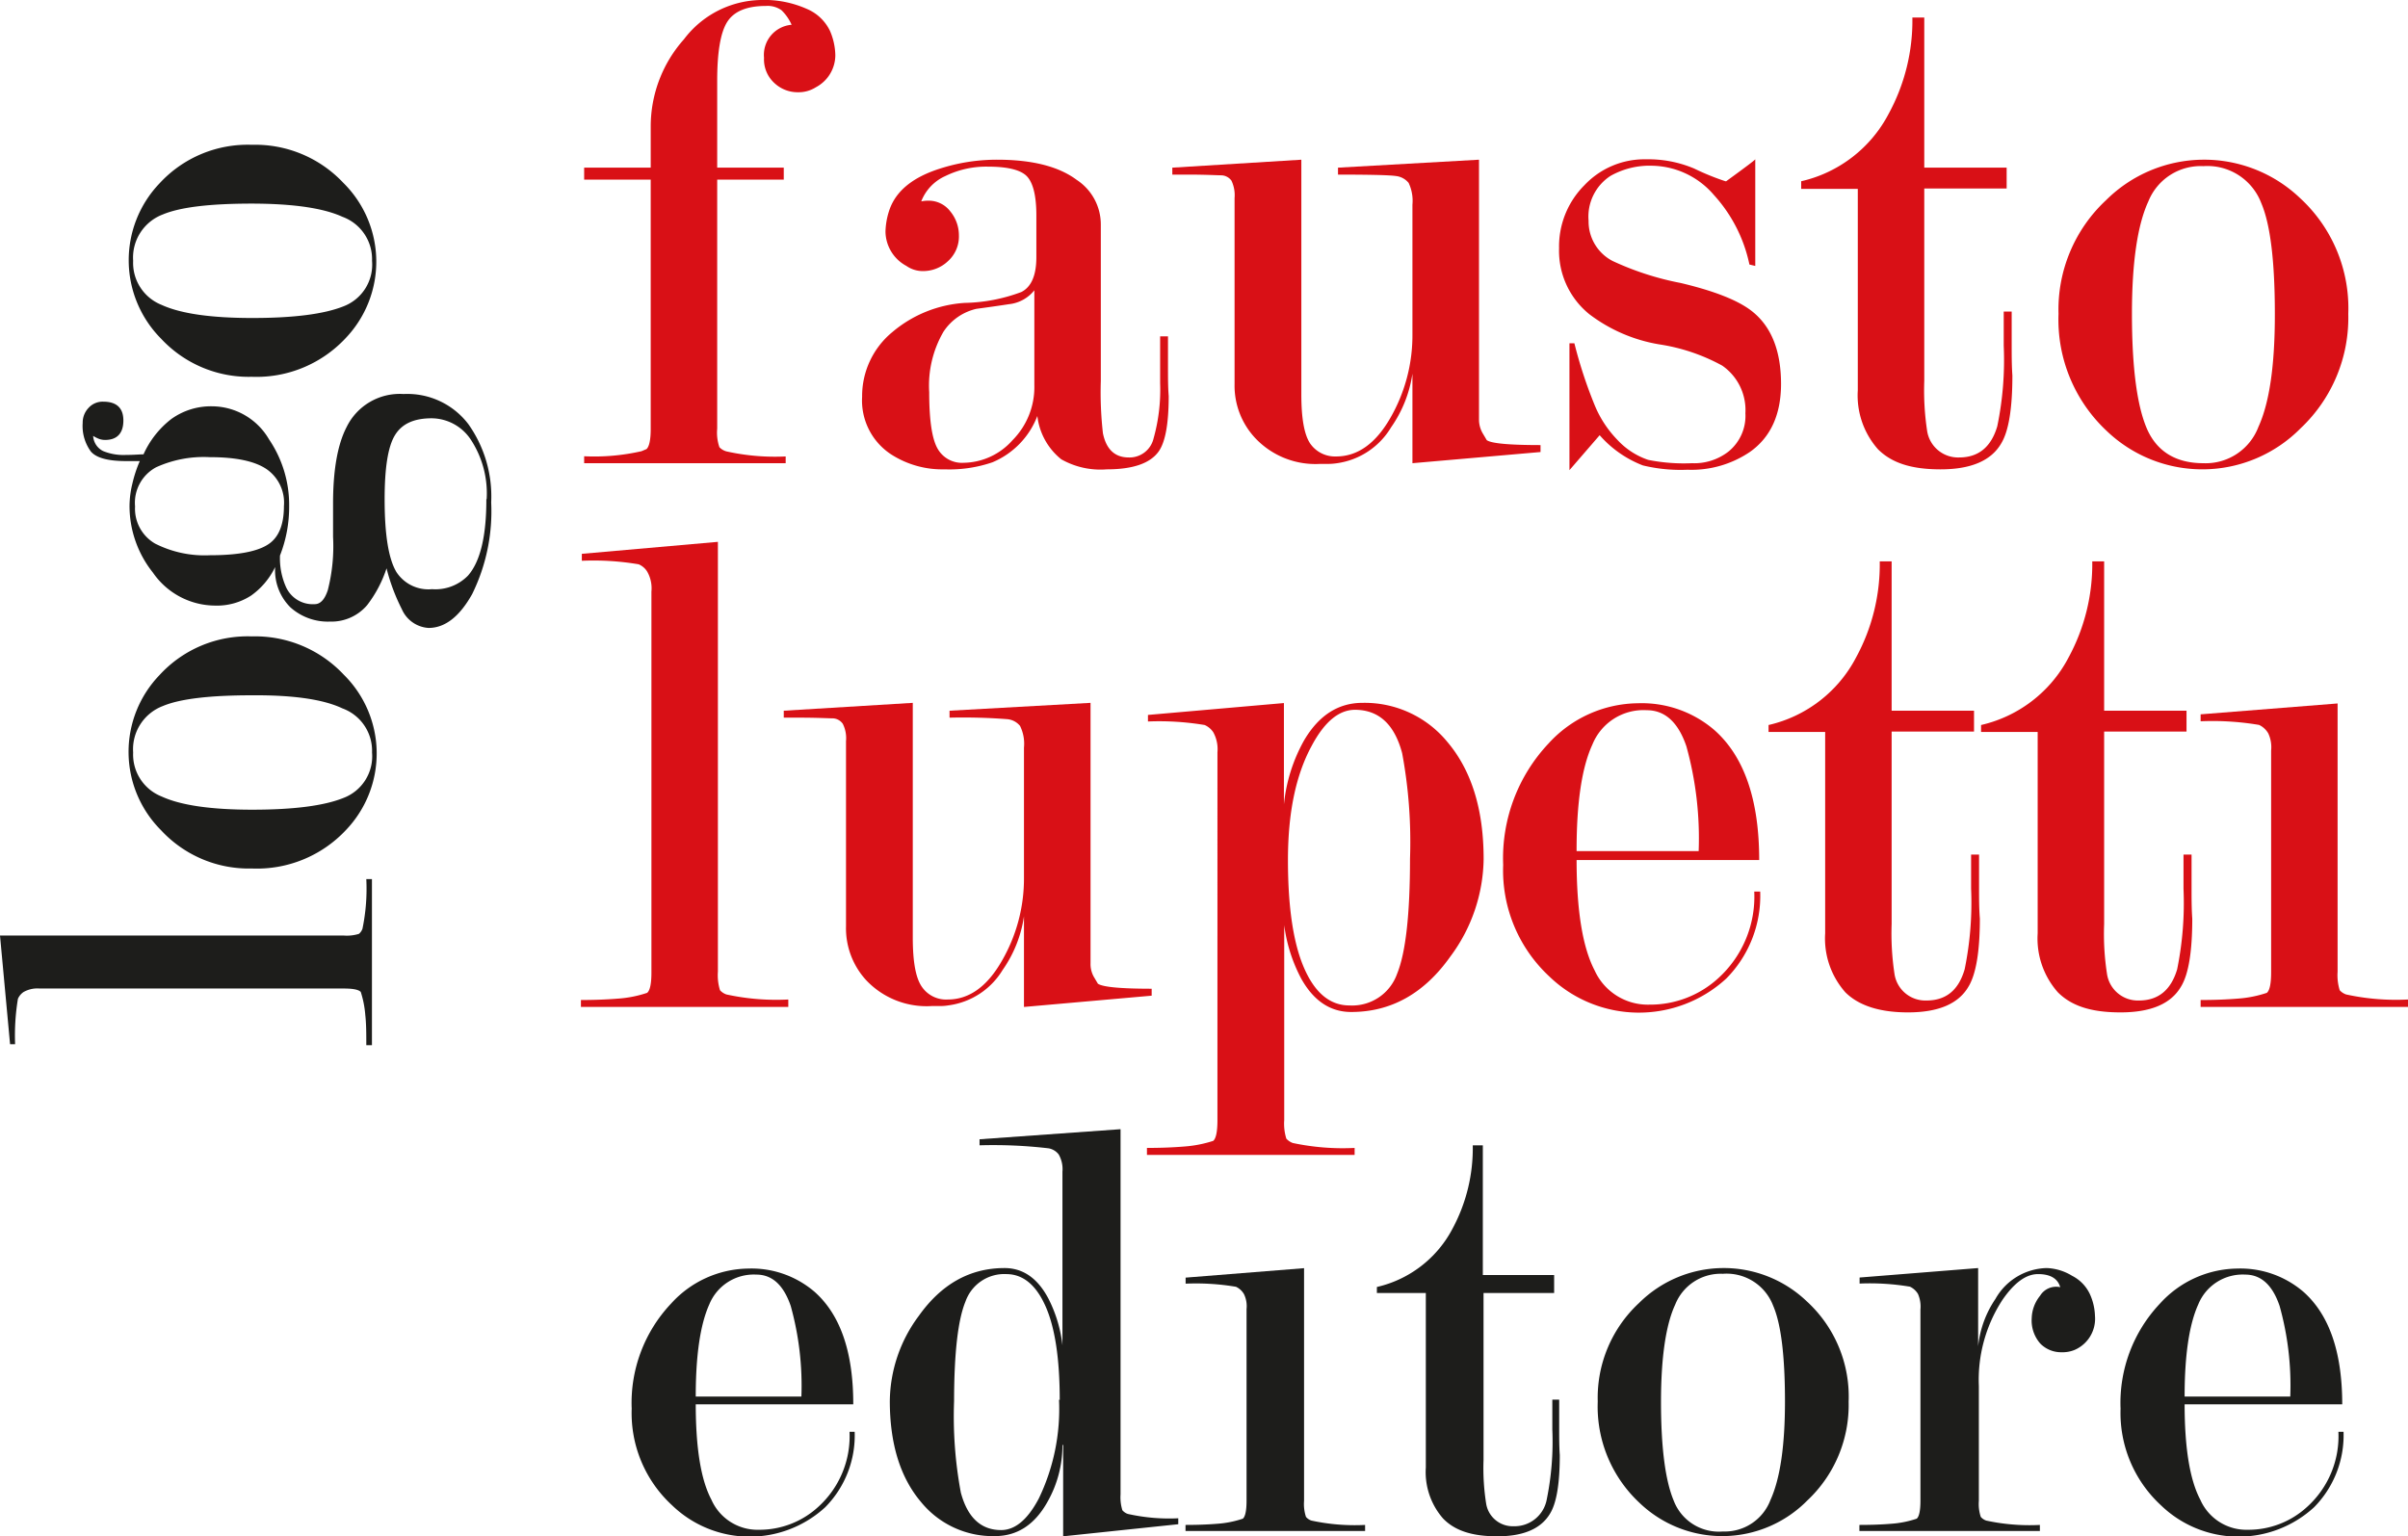
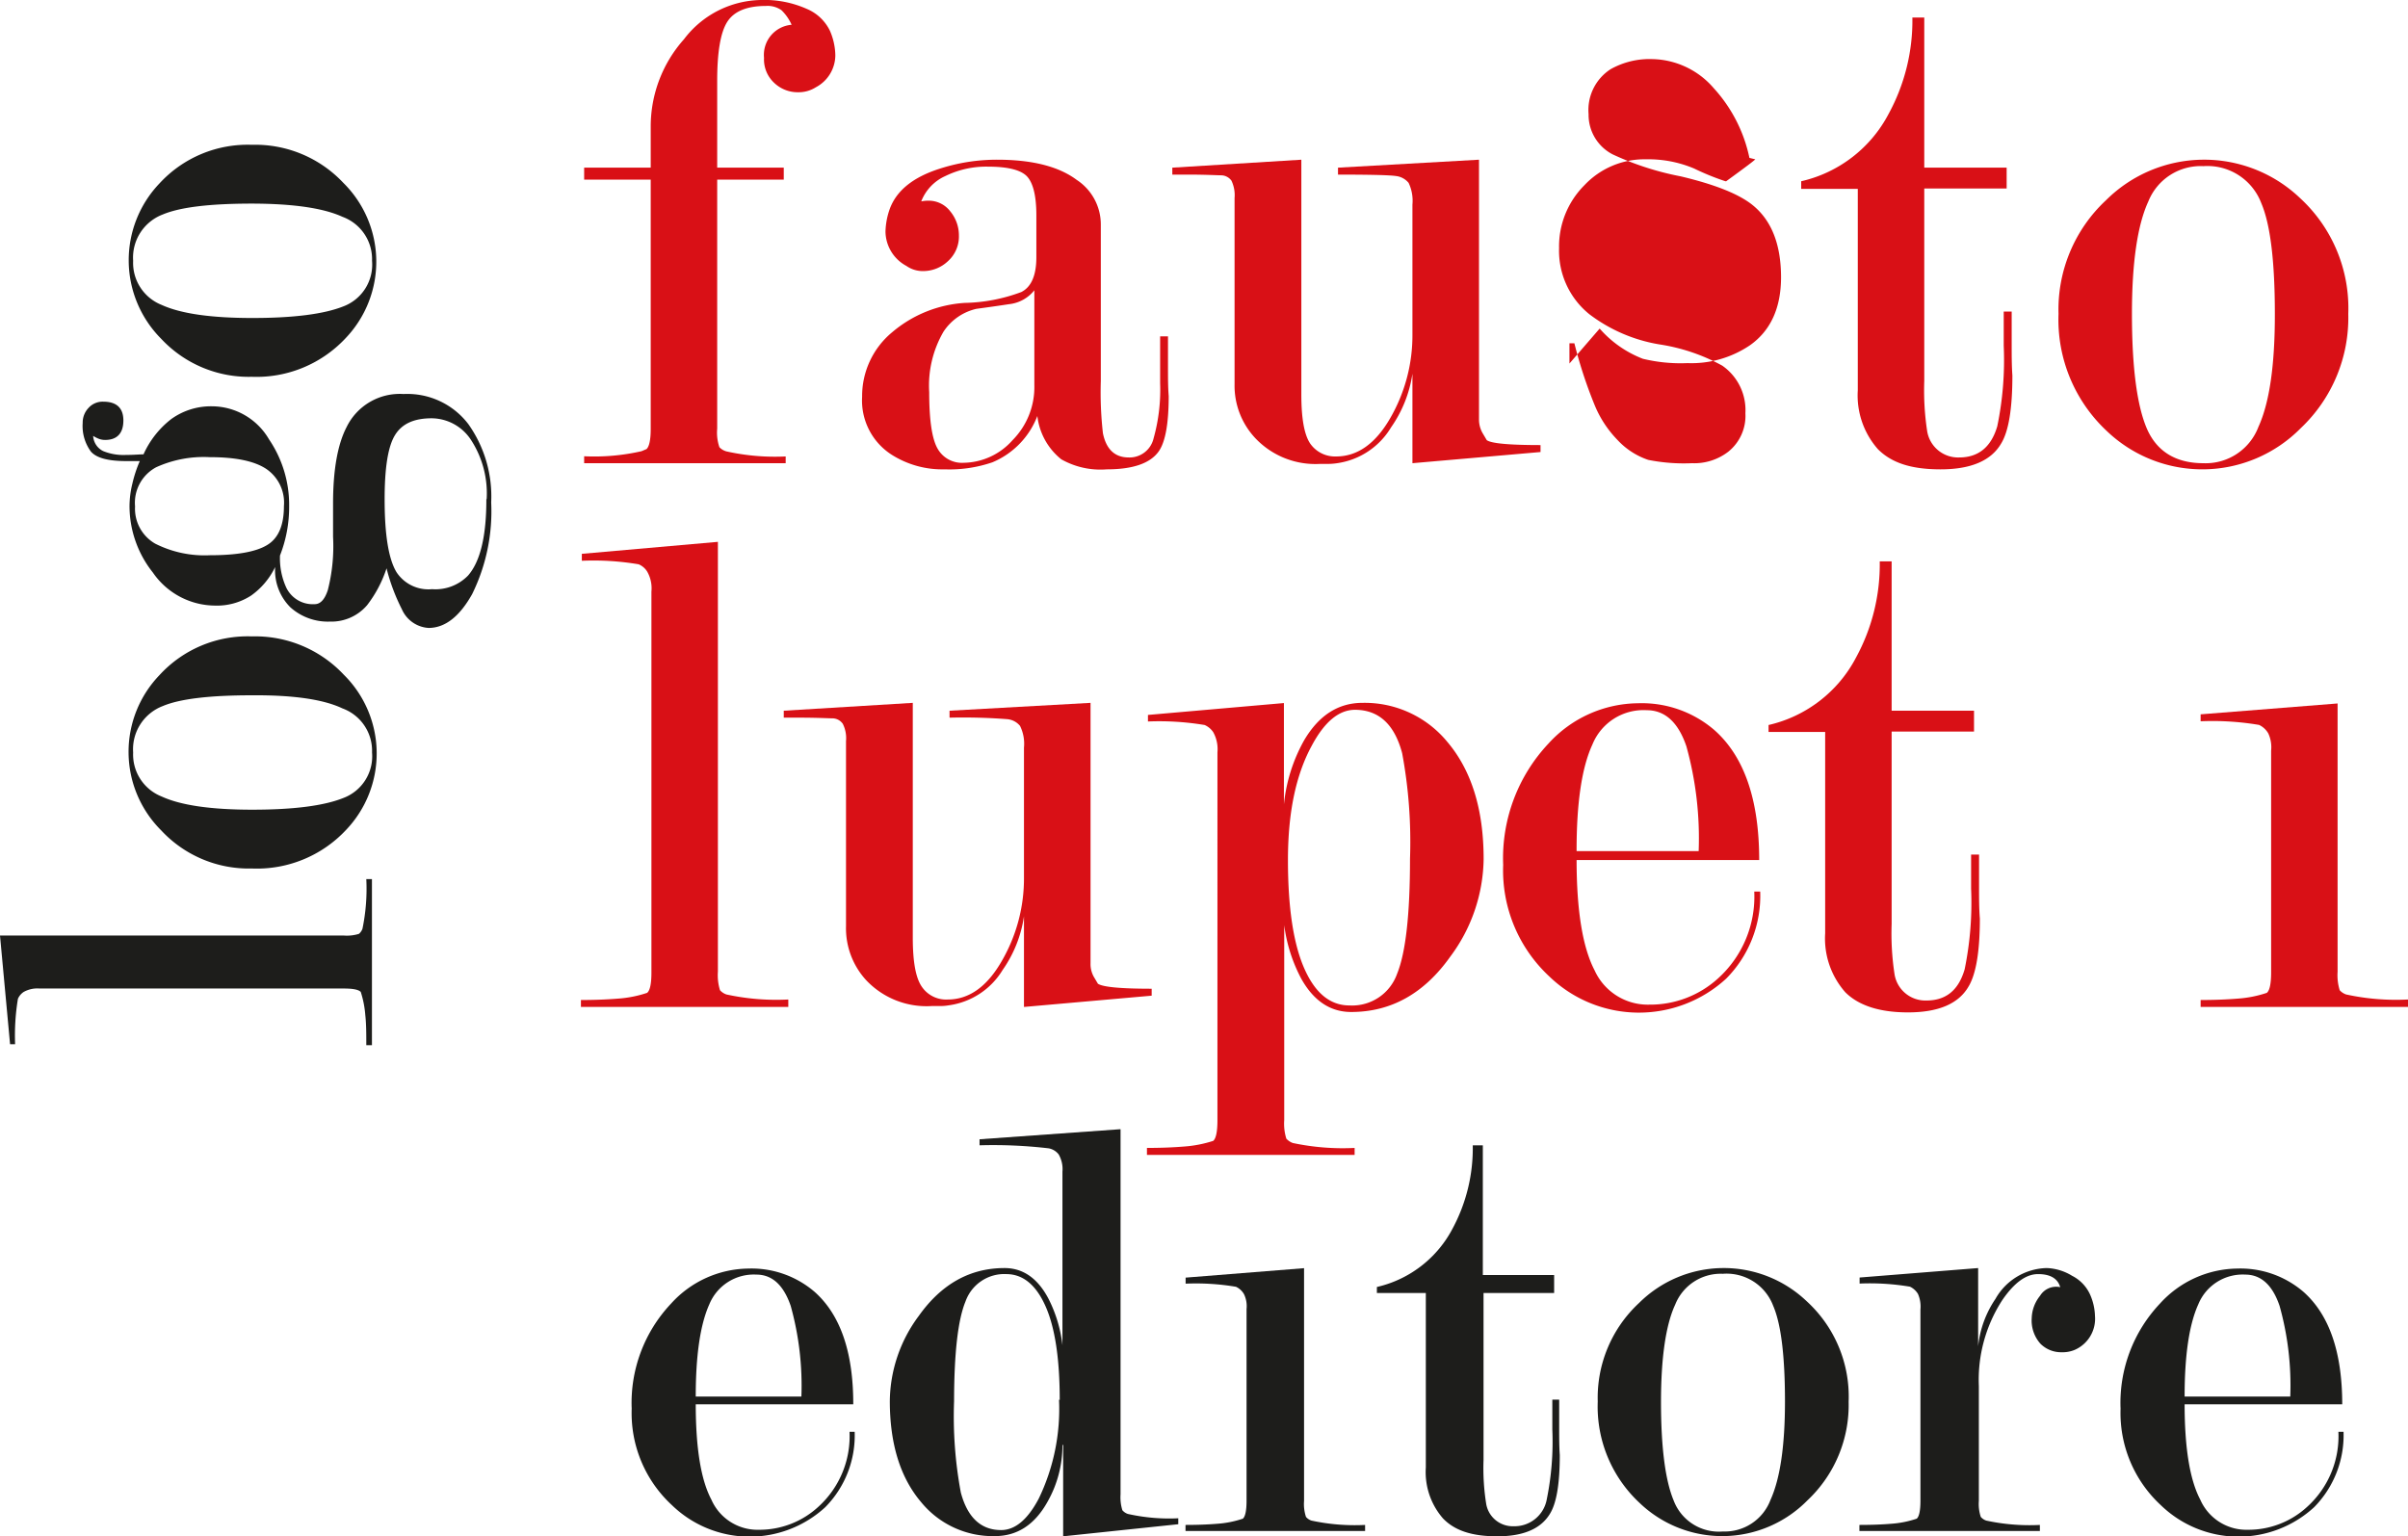
<svg xmlns="http://www.w3.org/2000/svg" viewBox="0 0 239.09 152.55">
  <defs>
    <style>.cls-1{fill:#1d1d1b;}.cls-2{fill:#d91016;}</style>
  </defs>
  <title>lupetti</title>
  <g id="Livello_2" data-name="Livello 2">
    <g id="Livello_1-2" data-name="Livello 1">
      <path class="cls-1" d="M34.17,92.91a4,4,0,0,0,1.47-.17,1.17,1.17,0,0,0,.35-.51,19.58,19.58,0,0,0,.38-4.93h.56v16.5h-.56c0-1.1,0-2.09-.1-3a9.88,9.88,0,0,0-.45-2.29c-.2-.22-.74-.34-1.65-.34H3.94a2.79,2.79,0,0,0-1.59.34,1.57,1.57,0,0,0-.57.68,22.36,22.36,0,0,0-.28,4.51H1L0,92.91H34.17" />
      <path class="cls-1" d="M25,63.2A12.06,12.06,0,0,1,34.13,67a11,11,0,0,1,.23,15.42A12.11,12.11,0,0,1,25,86.25a11.87,11.87,0,0,1-9-3.79,11,11,0,0,1-.17-15.41A11.86,11.86,0,0,1,25,63.2m0,5.85c-4.19,0-7.14.35-8.84,1.07a4.59,4.59,0,0,0-2.94,4.61,4.48,4.48,0,0,0,2.83,4.37q2.84,1.31,9,1.31t9.06-1.17a4.42,4.42,0,0,0,2.83-4.51A4.48,4.48,0,0,0,34,70.35Q31.16,69,25,69.05Z" />
      <path class="cls-1" d="M27.32,56.31a7.4,7.4,0,0,1-2.38,2.83,6.22,6.22,0,0,1-3.61,1,7.54,7.54,0,0,1-6.15-3.28,10.62,10.62,0,0,1-2.32-6.62A9.66,9.66,0,0,1,13.15,48a12.73,12.73,0,0,1,.73-2.21H12.52c-1.78,0-2.94-.31-3.49-.94A4.28,4.28,0,0,1,8.21,42a2.11,2.11,0,0,1,.57-1.48,1.88,1.88,0,0,1,1.47-.63c1.33,0,2,.63,2,1.87s-.6,1.93-1.81,1.93a1.75,1.75,0,0,1-.62-.11,3.4,3.4,0,0,1-.57-.29,1.78,1.78,0,0,0,1,1.51,5.34,5.34,0,0,0,2.24.38c.79,0,1.38-.06,1.76-.06A9.17,9.17,0,0,1,17,41.62a6.72,6.72,0,0,1,4.07-1.27,6.58,6.58,0,0,1,5.64,3.28,11.59,11.59,0,0,1,2,6.62,13.23,13.23,0,0,1-.91,4.92,7,7,0,0,0,.63,3.2A2.92,2.92,0,0,0,31.24,60c.57,0,1-.46,1.31-1.4a17.65,17.65,0,0,0,.52-5.29V50q0-5,1.35-7.6a5.87,5.87,0,0,1,5.65-3.27,7.61,7.61,0,0,1,6.44,3,12.42,12.42,0,0,1,2.26,7.76A18.61,18.61,0,0,1,46.88,59Q45,62.36,42.55,62.36A3.1,3.1,0,0,1,39.9,60.5a19.41,19.41,0,0,1-1.52-4.06,12.2,12.2,0,0,1-1.93,3.66,4.66,4.66,0,0,1-3.69,1.63,5.58,5.58,0,0,1-3.92-1.41,5.18,5.18,0,0,1-1.52-4m21-6.74a9.73,9.73,0,0,0-1.58-5.93,4.71,4.71,0,0,0-3.87-2.11c-1.81,0-3,.57-3.68,1.72s-1,3.25-1,6.33c0,3.52.39,5.94,1.19,7.25a3.79,3.79,0,0,0,3.52,1.67,4.51,4.51,0,0,0,3.57-1.35Q48.3,55.07,48.29,49.57ZM20.82,45.4a11.42,11.42,0,0,0-5.31,1,4,4,0,0,0-2.1,3.89,4,4,0,0,0,2,3.7,10.85,10.85,0,0,0,5.43,1.15q4,0,5.66-1c1.13-.66,1.69-1.95,1.69-3.87a4.05,4.05,0,0,0-1.78-3.72C25.21,45.77,23.35,45.4,20.82,45.4Z" />
      <path class="cls-1" d="M25,14.38a12,12,0,0,1,9.09,3.78,11,11,0,0,1,.23,15.42A12.11,12.11,0,0,1,25,37.42a11.89,11.89,0,0,1-9-3.78,11.05,11.05,0,0,1-.17-15.42A11.89,11.89,0,0,1,25,14.38m0,5.84q-6.28,0-8.84,1.08a4.58,4.58,0,0,0-2.94,4.6,4.49,4.49,0,0,0,2.83,4.38q2.84,1.3,9,1.3t9.06-1.16a4.43,4.43,0,0,0,2.83-4.52A4.48,4.48,0,0,0,34,21.53Q31.16,20.23,25,20.22Z" />
      <path class="cls-2" d="M71.21,17.84V42.57a4.45,4.45,0,0,0,.22,1.84,1.49,1.49,0,0,0,.71.42,22.22,22.22,0,0,0,5.87.5V46H58v-.69a21.11,21.11,0,0,0,5.69-.5l.5-.21c.27-.24.42-.92.42-2V17.84H58V16.65h6.61V12.51a13,13,0,0,1,3.3-8.61A9.78,9.78,0,0,1,75.55,0,10.33,10.33,0,0,1,80.1.88a4.47,4.47,0,0,1,2.31,2.19,6.36,6.36,0,0,1,.53,2.43A3.62,3.62,0,0,1,81,8.67a3.18,3.18,0,0,1-1.77.49,3.37,3.37,0,0,1-2.37-.94,3.17,3.17,0,0,1-1-2.48A3,3,0,0,1,78.6,2.46a4.68,4.68,0,0,0-1-1.44A2.37,2.37,0,0,0,76.06.59c-1.9,0-3.18.53-3.85,1.58s-1,3-1,5.86v8.62h6.61v1.19H71.21" />
      <path class="cls-2" d="M102.9,25.49V21.38c0-1.89-.31-3.17-.9-3.83s-1.9-1-3.89-1a9.2,9.2,0,0,0-4.24.93A4.57,4.57,0,0,0,91.47,20a3.36,3.36,0,0,1,.7-.07A2.69,2.69,0,0,1,94.36,21a3.74,3.74,0,0,1,.85,2.39,3.29,3.29,0,0,1-1.07,2.53,3.58,3.58,0,0,1-2.5,1A2.82,2.82,0,0,1,90,26.41,3.92,3.92,0,0,1,87.92,23a7.21,7.21,0,0,1,.42-2.24q1-2.74,4.94-4A18.45,18.45,0,0,1,99,15.86q5.22,0,7.9,2a5.29,5.29,0,0,1,2.4,4.43V37.82a36.07,36.07,0,0,0,.21,5.21c.33,1.6,1.19,2.4,2.56,2.4a2.45,2.45,0,0,0,2.47-1.9,17.89,17.89,0,0,0,.65-5.48c0-.66,0-1.32,0-2s0-1.34,0-2V33.4h.78v3.11c0,1,0,1.93.07,2.82,0,2.74-.33,4.57-1,5.51q-1.27,1.77-5.15,1.77a7.88,7.88,0,0,1-4.52-1A6.44,6.44,0,0,1,103,41.31a8.14,8.14,0,0,1-4.46,4.6,13.16,13.16,0,0,1-4.75.7A9.39,9.39,0,0,1,88.6,45.2a6.39,6.39,0,0,1-3-5.8,8.23,8.23,0,0,1,3-6.42,12.32,12.32,0,0,1,7.19-2.9A16.84,16.84,0,0,0,101.41,29c1-.51,1.49-1.67,1.49-3.46m-.2,12.77V28.83a3.72,3.72,0,0,1-2.53,1.38c-1.1.17-2.19.32-3.22.46a5.33,5.33,0,0,0-3.27,2.27,10.66,10.66,0,0,0-1.42,6q0,4.11.81,5.57a2.77,2.77,0,0,0,2.59,1.45,6.62,6.62,0,0,0,4.87-2.24A7.49,7.49,0,0,0,102.7,38.26Z" />
      <path class="cls-2" d="M140.24,20.32a4.12,4.12,0,0,0-.38-2.16,1.9,1.9,0,0,0-1.27-.68c-.59-.09-2.5-.14-5.74-.14v-.69l14-.79v24c0,.62,0,1.23,0,1.85A2.7,2.7,0,0,0,147.2,43l.42.71c.46.33,2.24.49,5.34.49v.69L140.24,46V37.11a12.44,12.44,0,0,1-2.12,5.33A7.46,7.46,0,0,1,132.76,46a6,6,0,0,1-.84.07h-.85a8.21,8.21,0,0,1-6.49-2.62,7.61,7.61,0,0,1-2-5.3V19.67a3.34,3.34,0,0,0-.31-1.73,1.29,1.29,0,0,0-1-.53c-.42,0-1.53-.07-3.31-.07H116.4v-.69l12.81-.79V39.17c0,2.4.29,4,.88,4.88a3,3,0,0,0,2.58,1.28c2.12,0,3.92-1.28,5.38-3.83a16.39,16.39,0,0,0,2.19-8.29V20.32" />
-       <path class="cls-2" d="M171.39,18c1.86-1.35,2.83-2.08,2.89-2.18V26.41l-.58-.14a14.72,14.72,0,0,0-3.54-6.92,8.24,8.24,0,0,0-6.07-2.89,7.9,7.9,0,0,0-4.17,1,4.82,4.82,0,0,0-2.19,4.46,4.42,4.42,0,0,0,2.39,4,28.77,28.77,0,0,0,6.74,2.18q5.07,1.2,7.11,2.82,2.86,2.27,2.87,7.19,0,4.59-3.09,6.77a10.35,10.35,0,0,1-6.2,1.77,15.92,15.92,0,0,1-4.43-.43,10.92,10.92,0,0,1-4.29-3c-1.92,2.22-2.91,3.37-3,3.47V34.09h.49a45.11,45.11,0,0,0,2,6.11,10.83,10.83,0,0,0,2.26,3.47,7.38,7.38,0,0,0,3.07,2A18,18,0,0,0,168,46a5.52,5.52,0,0,0,3.6-1.14,4.56,4.56,0,0,0,1.7-3.82A5.37,5.37,0,0,0,171,36.31a18.82,18.82,0,0,0-6.25-2.11,15.75,15.75,0,0,1-6.95-3,8.1,8.1,0,0,1-3-6.56,8.6,8.6,0,0,1,2.51-6.24,8.18,8.18,0,0,1,6.11-2.58,11.71,11.71,0,0,1,4.8.92,24.71,24.71,0,0,0,3.1,1.26" />
+       <path class="cls-2" d="M171.39,18c1.86-1.35,2.83-2.08,2.89-2.18l-.58-.14a14.72,14.72,0,0,0-3.54-6.92,8.24,8.24,0,0,0-6.07-2.89,7.9,7.9,0,0,0-4.17,1,4.82,4.82,0,0,0-2.19,4.46,4.42,4.42,0,0,0,2.39,4,28.77,28.77,0,0,0,6.74,2.18q5.07,1.2,7.11,2.82,2.86,2.27,2.87,7.19,0,4.59-3.09,6.77a10.35,10.35,0,0,1-6.2,1.77,15.92,15.92,0,0,1-4.43-.43,10.92,10.92,0,0,1-4.29-3c-1.92,2.22-2.91,3.37-3,3.47V34.09h.49a45.11,45.11,0,0,0,2,6.11,10.83,10.83,0,0,0,2.26,3.47,7.38,7.38,0,0,0,3.07,2A18,18,0,0,0,168,46a5.52,5.52,0,0,0,3.6-1.14,4.56,4.56,0,0,0,1.7-3.82A5.37,5.37,0,0,0,171,36.31a18.82,18.82,0,0,0-6.25-2.11,15.75,15.75,0,0,1-6.95-3,8.1,8.1,0,0,1-3-6.56,8.6,8.6,0,0,1,2.51-6.24,8.18,8.18,0,0,1,6.11-2.58,11.71,11.71,0,0,1,4.8.92,24.71,24.71,0,0,0,3.1,1.26" />
      <path class="cls-2" d="M199.74,30.94v3.25c0,1.08,0,2.11.07,3.1,0,3.29-.37,5.56-1.13,6.78-1,1.69-3,2.54-6,2.54s-4.9-.68-6.22-2a8.06,8.06,0,0,1-2-5.85v-20h-5.62V18a13.09,13.09,0,0,0,8.69-6.71,19.34,19.34,0,0,0,2.35-9.55h1.18V16.65h8.18v2.07h-8.18V37.84a26.88,26.88,0,0,0,.28,4.92,3.11,3.11,0,0,0,3.18,2.67q2.88,0,3.79-3.1a32.45,32.45,0,0,0,.64-8V30.94h.78" />
      <path class="cls-2" d="M233.16,31.17a15.07,15.07,0,0,1-4.72,11.35,13.72,13.72,0,0,1-19.26.28,15.13,15.13,0,0,1-4.79-11.63,14.84,14.84,0,0,1,4.72-11.29,13.8,13.8,0,0,1,19.26-.21,14.85,14.85,0,0,1,4.79,11.5m-7.29,0c0-5.24-.45-8.91-1.35-11a5.72,5.72,0,0,0-5.75-3.67A5.6,5.6,0,0,0,213.31,20q-1.63,3.54-1.63,11.18c0,5.18.48,9,1.45,11.31S216,46,218.77,46a5.6,5.6,0,0,0,5.47-3.61Q225.88,38.81,225.87,31.17Z" />
      <path class="cls-2" d="M71.28,96.5a5,5,0,0,0,.21,1.84,1.52,1.52,0,0,0,.64.42,23.27,23.27,0,0,0,6.14.5V100H57.68v-.69c1.36,0,2.6-.05,3.71-.14a11.47,11.47,0,0,0,2.86-.57c.29-.23.43-.92.43-2V58.75a3.33,3.33,0,0,0-.43-2,1.83,1.83,0,0,0-.84-.71,26.88,26.88,0,0,0-5.64-.35V55l13.51-1.19V96.5" />
      <path class="cls-2" d="M101.67,74.25a4,4,0,0,0-.39-2.16,1.85,1.85,0,0,0-1.27-.67,57.11,57.11,0,0,0-5.73-.15v-.69l14-.78v24c0,.61,0,1.23,0,1.84a2.61,2.61,0,0,0,.31,1.34l.42.71c.47.33,2.25.5,5.34.5v.69L101.67,100V91a12.39,12.39,0,0,1-2.12,5.33,7.43,7.43,0,0,1-5.36,3.51,5,5,0,0,1-.85.07H92.5A8.24,8.24,0,0,1,86,97.34,7.63,7.63,0,0,1,84,92V73.6a3.16,3.16,0,0,0-.32-1.72,1.27,1.27,0,0,0-.95-.54c-.43,0-1.53-.07-3.32-.07H77.82v-.69l12.81-.78V93.1c0,2.41.29,4,.89,4.88a2.91,2.91,0,0,0,2.58,1.28q3.18,0,5.37-3.83a16.3,16.3,0,0,0,2.2-8.29V74.25" />
      <path class="cls-2" d="M127.48,79.88a16.35,16.35,0,0,1,2-6.35q2.19-3.73,5.8-3.73a10.62,10.62,0,0,1,8.42,3.87c2.4,2.83,3.61,6.7,3.61,11.64A16.54,16.54,0,0,1,144,95q-3.9,5.5-9.84,5.5-3.1,0-4.95-3.29a15.6,15.6,0,0,1-1.7-5.33v19.36a5,5,0,0,0,.21,1.84,1.62,1.62,0,0,0,.64.43,23.88,23.88,0,0,0,6.14.49v.69H113.88V114c1.37,0,2.61-.05,3.71-.14a12.16,12.16,0,0,0,2.87-.56c.28-.24.42-.93.42-2.06V74.71a3.46,3.46,0,0,0-.42-2,2,2,0,0,0-.85-.71,27.5,27.5,0,0,0-5.63-.35V71l13.5-1.18V79.88m.4,5.54q0,7.06,1.62,10.75T134,99.85a4.73,4.73,0,0,0,4.72-3.15Q140,93.55,140,85.27a48.15,48.15,0,0,0-.78-10.47q-1.14-4.3-4.68-4.31-2.41,0-4.32,3.61C128.65,77,127.88,80.75,127.88,85.42Z" />
      <path class="cls-2" d="M156.54,85.37q0,7.57,1.79,11a5.8,5.8,0,0,0,5.44,3.4,10,10,0,0,0,6.82-2.61,10.94,10.94,0,0,0,3.59-8.62h.59a11.67,11.67,0,0,1-3.38,8.65,12.81,12.81,0,0,1-17.57-.23,14.37,14.37,0,0,1-4.57-11.07,16.61,16.61,0,0,1,4.5-12.05,12.16,12.16,0,0,1,8.88-4,11.05,11.05,0,0,1,7.6,2.67q4.44,3.94,4.44,12.9H156.54m12.12-.89a34.14,34.14,0,0,0-1.22-10.41q-1.22-3.58-3.94-3.58a5.47,5.47,0,0,0-5.39,3.41q-1.58,3.41-1.57,10.58Z" />
      <path class="cls-2" d="M196.5,84.87v3.25c0,1.08,0,2.12.08,3.11,0,3.29-.39,5.55-1.14,6.77-1,1.7-3,2.54-6,2.54-2.82,0-4.9-.68-6.22-2a8.06,8.06,0,0,1-2-5.85v-20h-5.62V72a13.11,13.11,0,0,0,8.69-6.71,19.33,19.33,0,0,0,2.35-9.54h1.18V70.58H196v2.07h-8.18V91.77a26.8,26.8,0,0,0,.28,4.92,3.1,3.1,0,0,0,3.17,2.67c1.93,0,3.19-1,3.8-3.1a32.91,32.91,0,0,0,.64-8V84.87h.78" />
-       <path class="cls-2" d="M217.6,84.87v3.25c0,1.08,0,2.12.07,3.11,0,3.29-.37,5.55-1.13,6.77-1,1.7-3,2.54-6,2.54s-4.9-.68-6.22-2a8.06,8.06,0,0,1-2-5.85v-20h-5.62V72a13.11,13.11,0,0,0,8.69-6.71,19.43,19.43,0,0,0,2.35-9.54h1.18V70.58h8.18v2.07h-8.18V91.77a25.89,25.89,0,0,0,.28,4.92,3.1,3.1,0,0,0,3.17,2.67q2.88,0,3.8-3.1a33.06,33.06,0,0,0,.63-8V84.87h.79" />
      <path class="cls-2" d="M232.1,69.8V96.5a5.07,5.07,0,0,0,.21,1.84,1.52,1.52,0,0,0,.64.42,23.27,23.27,0,0,0,6.14.5V100H218.5v-.69c1.37,0,2.61-.05,3.71-.14a11.47,11.47,0,0,0,2.86-.57c.29-.24.43-.92.43-2.06v-22a3.25,3.25,0,0,0-.28-1.7,2.05,2.05,0,0,0-.92-.85,27.86,27.86,0,0,0-5.8-.36v-.69l13.6-1.08" />
      <path class="cls-1" d="M69.08,139.41c0,4.38.51,7.55,1.55,9.51a5,5,0,0,0,4.72,3,8.62,8.62,0,0,0,5.89-2.27,9.46,9.46,0,0,0,3.11-7.46h.51a10.14,10.14,0,0,1-2.92,7.49,11.09,11.09,0,0,1-15.22-.2,12.43,12.43,0,0,1-4-9.58,14.36,14.36,0,0,1,3.91-10.44,10.5,10.5,0,0,1,7.68-3.48,9.6,9.6,0,0,1,6.58,2.32q3.84,3.42,3.83,11.16H69.08m10.49-.77a29.53,29.53,0,0,0-1.06-9c-.71-2.07-1.84-3.11-3.41-3.11a4.77,4.77,0,0,0-4.67,2.95q-1.35,3-1.35,9.16Z" />
      <path class="cls-1" d="M105.49,143.5a11.34,11.34,0,0,1-1.47,5.62q-1.9,3.44-5.26,3.43a9.19,9.19,0,0,1-7.29-3.36q-3.12-3.66-3.12-10.07a14.36,14.36,0,0,1,2.87-8.43c2.25-3.17,5.08-4.76,8.52-4.76q2.74,0,4.34,3a13.52,13.52,0,0,1,1.41,4.67V116.36a2.93,2.93,0,0,0-.37-1.71,1.63,1.63,0,0,0-1-.61,46.88,46.88,0,0,0-6.86-.3v-.6l14-1v36.26a4.32,4.32,0,0,0,.18,1.58,1.22,1.22,0,0,0,.55.37,18.81,18.81,0,0,0,5,.43v.59l-11.43,1.2V143.5m-.34-4.47q0-6.14-1.41-9.31t-3.87-3.19a4.09,4.09,0,0,0-4.08,2.73q-1.12,2.72-1.13,9.89a41.21,41.21,0,0,0,.67,9.07c.66,2.48,2,3.73,4,3.73q2.09,0,3.74-3.13A20.47,20.47,0,0,0,105.15,139Z" />
      <path class="cls-1" d="M129.48,125.93v23.12a4.06,4.06,0,0,0,.19,1.59,1.17,1.17,0,0,0,.55.37,20.35,20.35,0,0,0,5.32.43v.6H117.71v-.6q1.77,0,3.21-.12a10.14,10.14,0,0,0,2.48-.5c.24-.2.37-.8.37-1.78V130a2.74,2.74,0,0,0-.25-1.47,1.78,1.78,0,0,0-.8-.74,23.86,23.86,0,0,0-5-.31v-.6l11.77-.94" />
      <path class="cls-1" d="M154.81,139v2.82c0,.93,0,1.83.06,2.68,0,2.85-.32,4.81-1,5.87-.9,1.46-2.63,2.2-5.2,2.2s-4.25-.59-5.39-1.77a7,7,0,0,1-1.71-5.06V128.41h-4.86v-.6a11.34,11.34,0,0,0,7.52-5.81,16.82,16.82,0,0,0,2-8.26h1v12.88h7.08v1.79H147.3V145a22.59,22.59,0,0,0,.25,4.26,2.67,2.67,0,0,0,2.74,2.31,3.25,3.25,0,0,0,3.29-2.68,28.69,28.69,0,0,0,.55-6.93V139h.68" />
      <path class="cls-1" d="M183.55,139.18a13,13,0,0,1-4.1,9.83,11.86,11.86,0,0,1-16.66.24,13.07,13.07,0,0,1-4.15-10.07,12.83,12.83,0,0,1,4.09-9.77,11.93,11.93,0,0,1,16.66-.18,12.83,12.83,0,0,1,4.16,10m-6.32,0c0-4.53-.38-7.71-1.17-9.55a4.94,4.94,0,0,0-5-3.18,4.86,4.86,0,0,0-4.73,3.06c-.93,2-1.41,5.26-1.41,9.67s.41,7.76,1.26,9.79a4.79,4.79,0,0,0,4.88,3.07,4.85,4.85,0,0,0,4.73-3.13Q177.23,145.79,177.23,139.18Z" />
      <path class="cls-1" d="M190.68,130.05a3.14,3.14,0,0,0-.24-1.54,1.84,1.84,0,0,0-.8-.73,24,24,0,0,0-5-.31v-.6l11.77-.94v7.77a10.26,10.26,0,0,1,1.72-4.71,6,6,0,0,1,5.09-3.06,5.17,5.17,0,0,1,2.52.77,3.88,3.88,0,0,1,1.81,1.92,5.61,5.61,0,0,1,.46,2.07,3.37,3.37,0,0,1-2,3.36,3.1,3.1,0,0,1-1.31.24,2.89,2.89,0,0,1-2.11-.85,3.47,3.47,0,0,1-.86-2.56,3.69,3.69,0,0,1,.83-2.2,1.87,1.87,0,0,1,2-.85c-.25-.87-1-1.3-2.2-1.3s-2.37.86-3.55,2.58a14.52,14.52,0,0,0-2.33,8.53v11.41a4.06,4.06,0,0,0,.19,1.59,1.22,1.22,0,0,0,.55.37,20.4,20.4,0,0,0,5.32.43v.6H184.62v-.6q1.78,0,3.21-.12a10.14,10.14,0,0,0,2.48-.5c.24-.2.37-.79.37-1.77v-19" />
      <path class="cls-1" d="M216.91,139.41q0,6.57,1.55,9.51a5,5,0,0,0,4.72,3,8.6,8.6,0,0,0,5.89-2.27,9.46,9.46,0,0,0,3.11-7.46h.51a10.18,10.18,0,0,1-2.92,7.49,11.09,11.09,0,0,1-15.22-.2,12.47,12.47,0,0,1-4-9.58,14.36,14.36,0,0,1,3.91-10.44,10.52,10.52,0,0,1,7.68-3.48,9.6,9.6,0,0,1,6.58,2.32q3.84,3.42,3.84,11.16H216.91m10.49-.77a29.22,29.22,0,0,0-1.06-9q-1.05-3.1-3.4-3.11a4.76,4.76,0,0,0-4.67,2.95q-1.36,3-1.36,9.16Z" />
    </g>
  </g>
</svg>